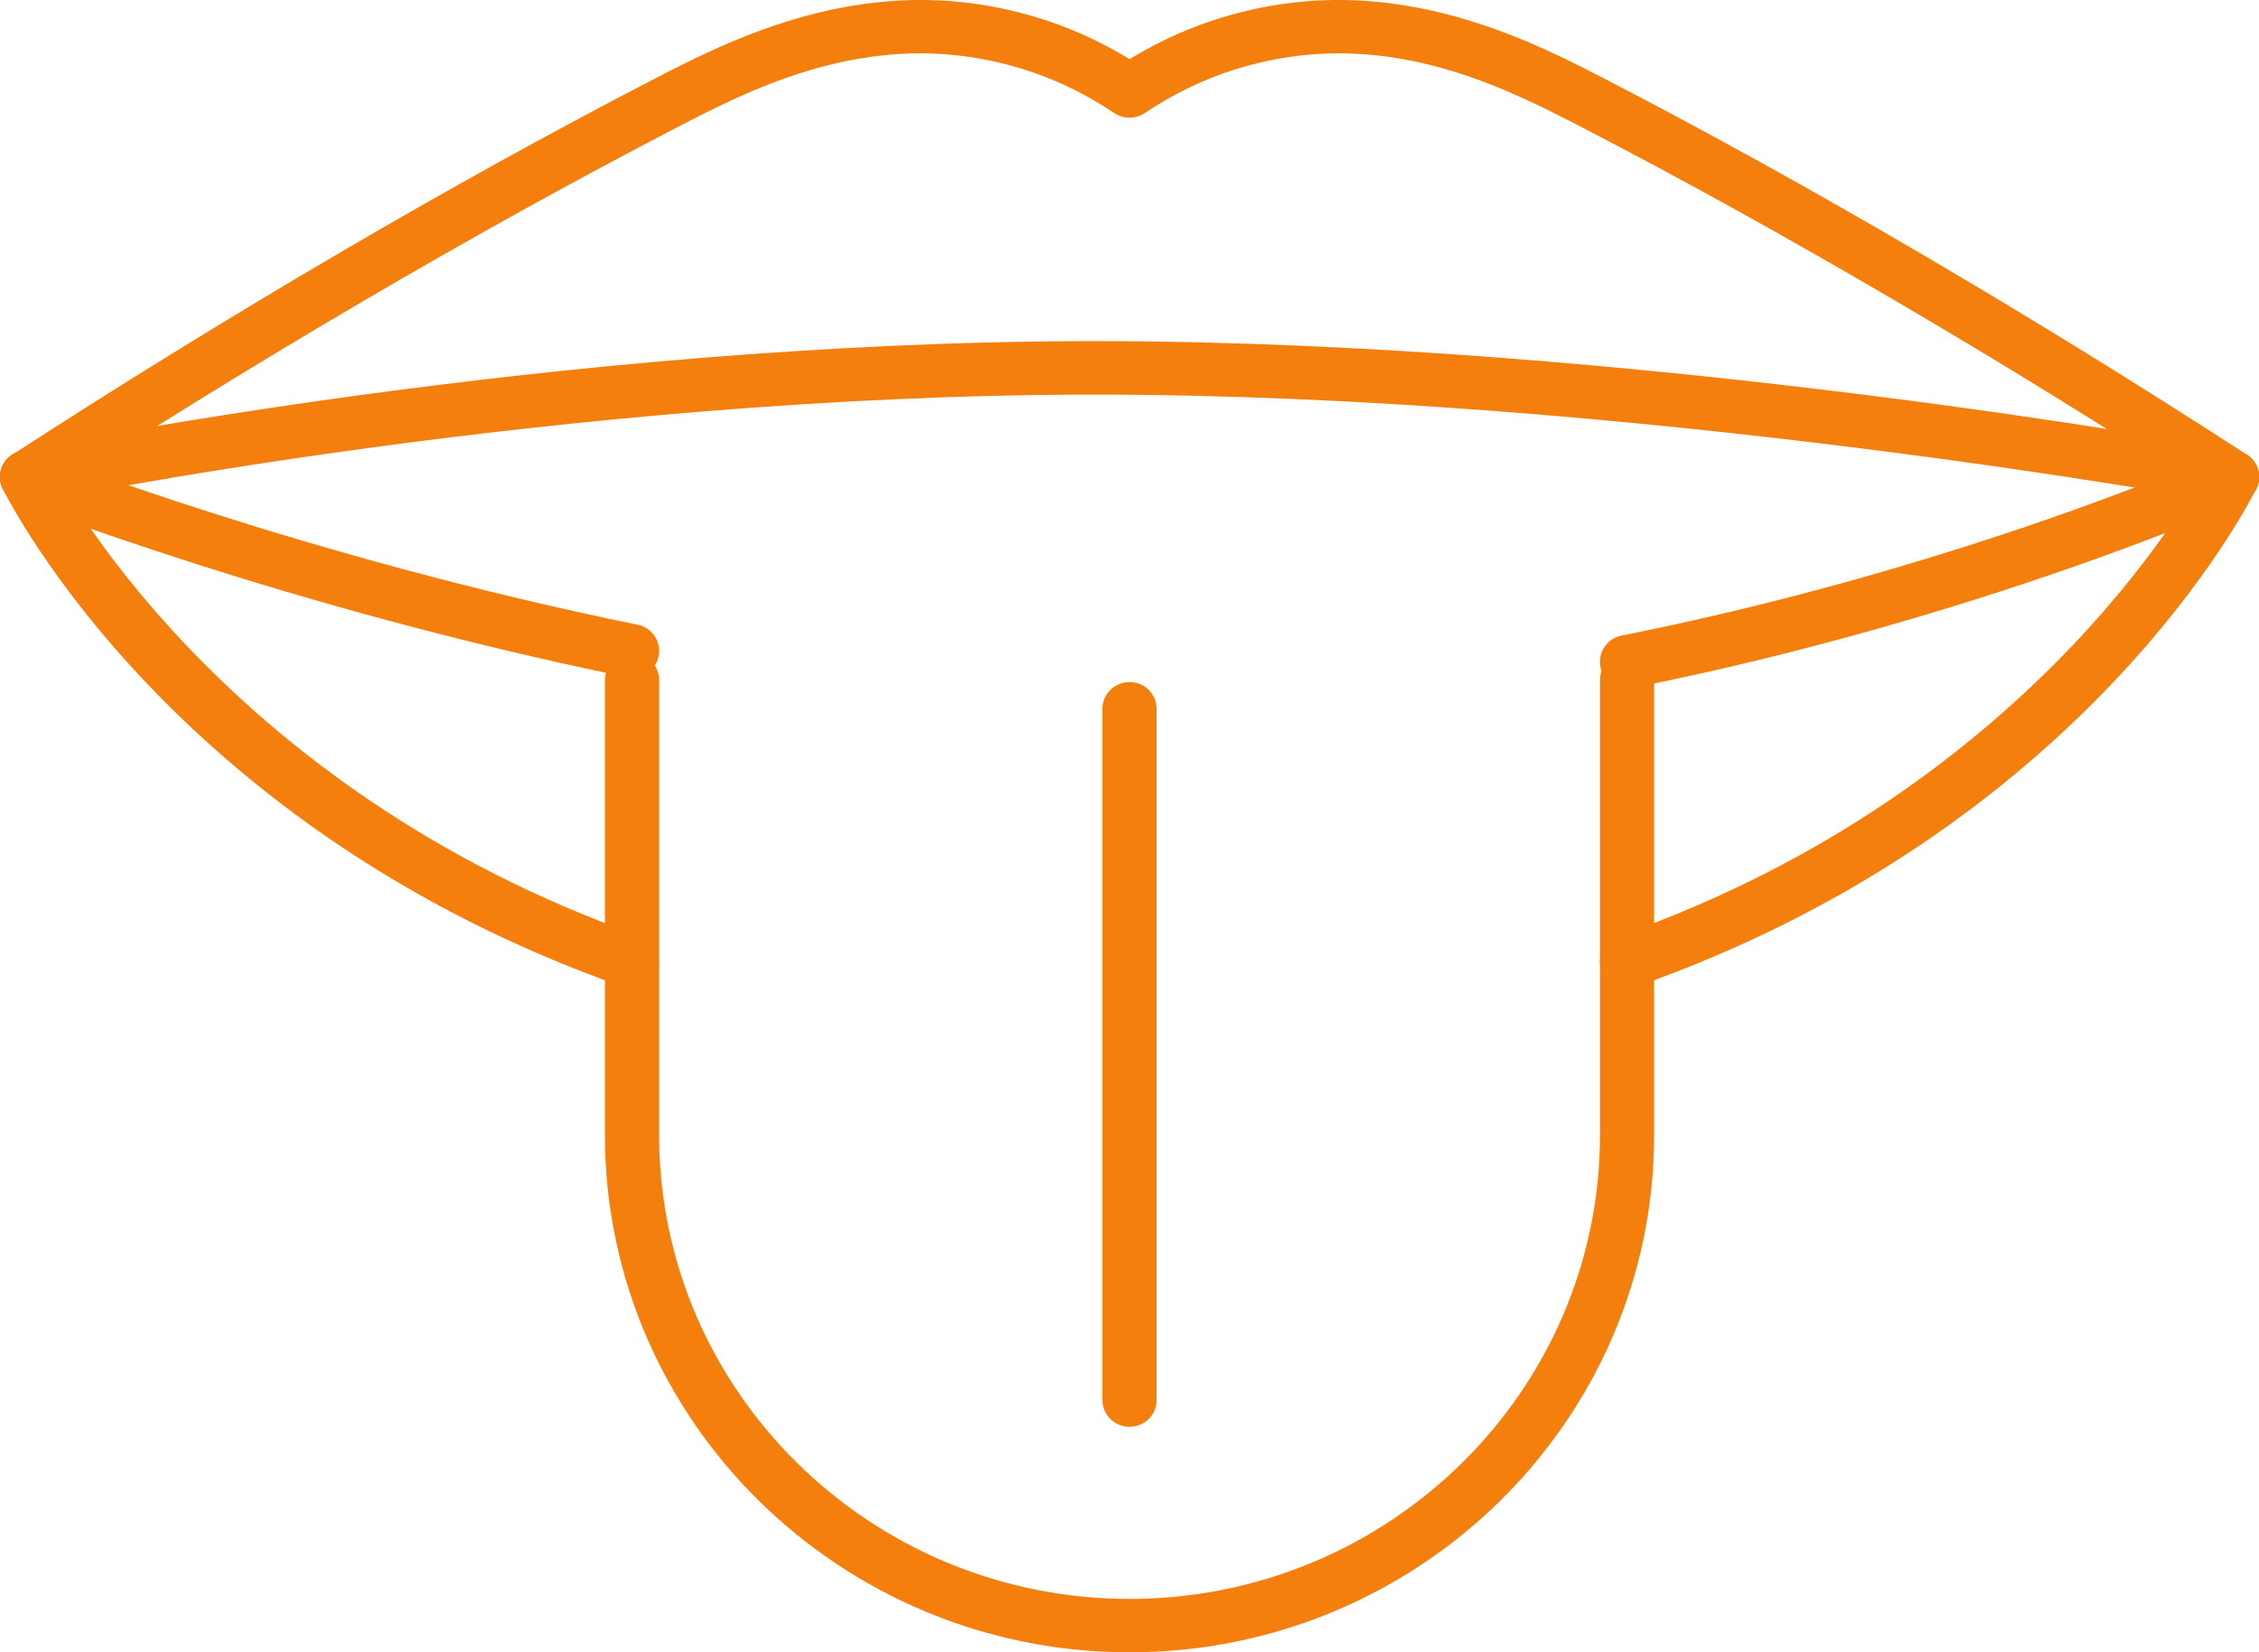
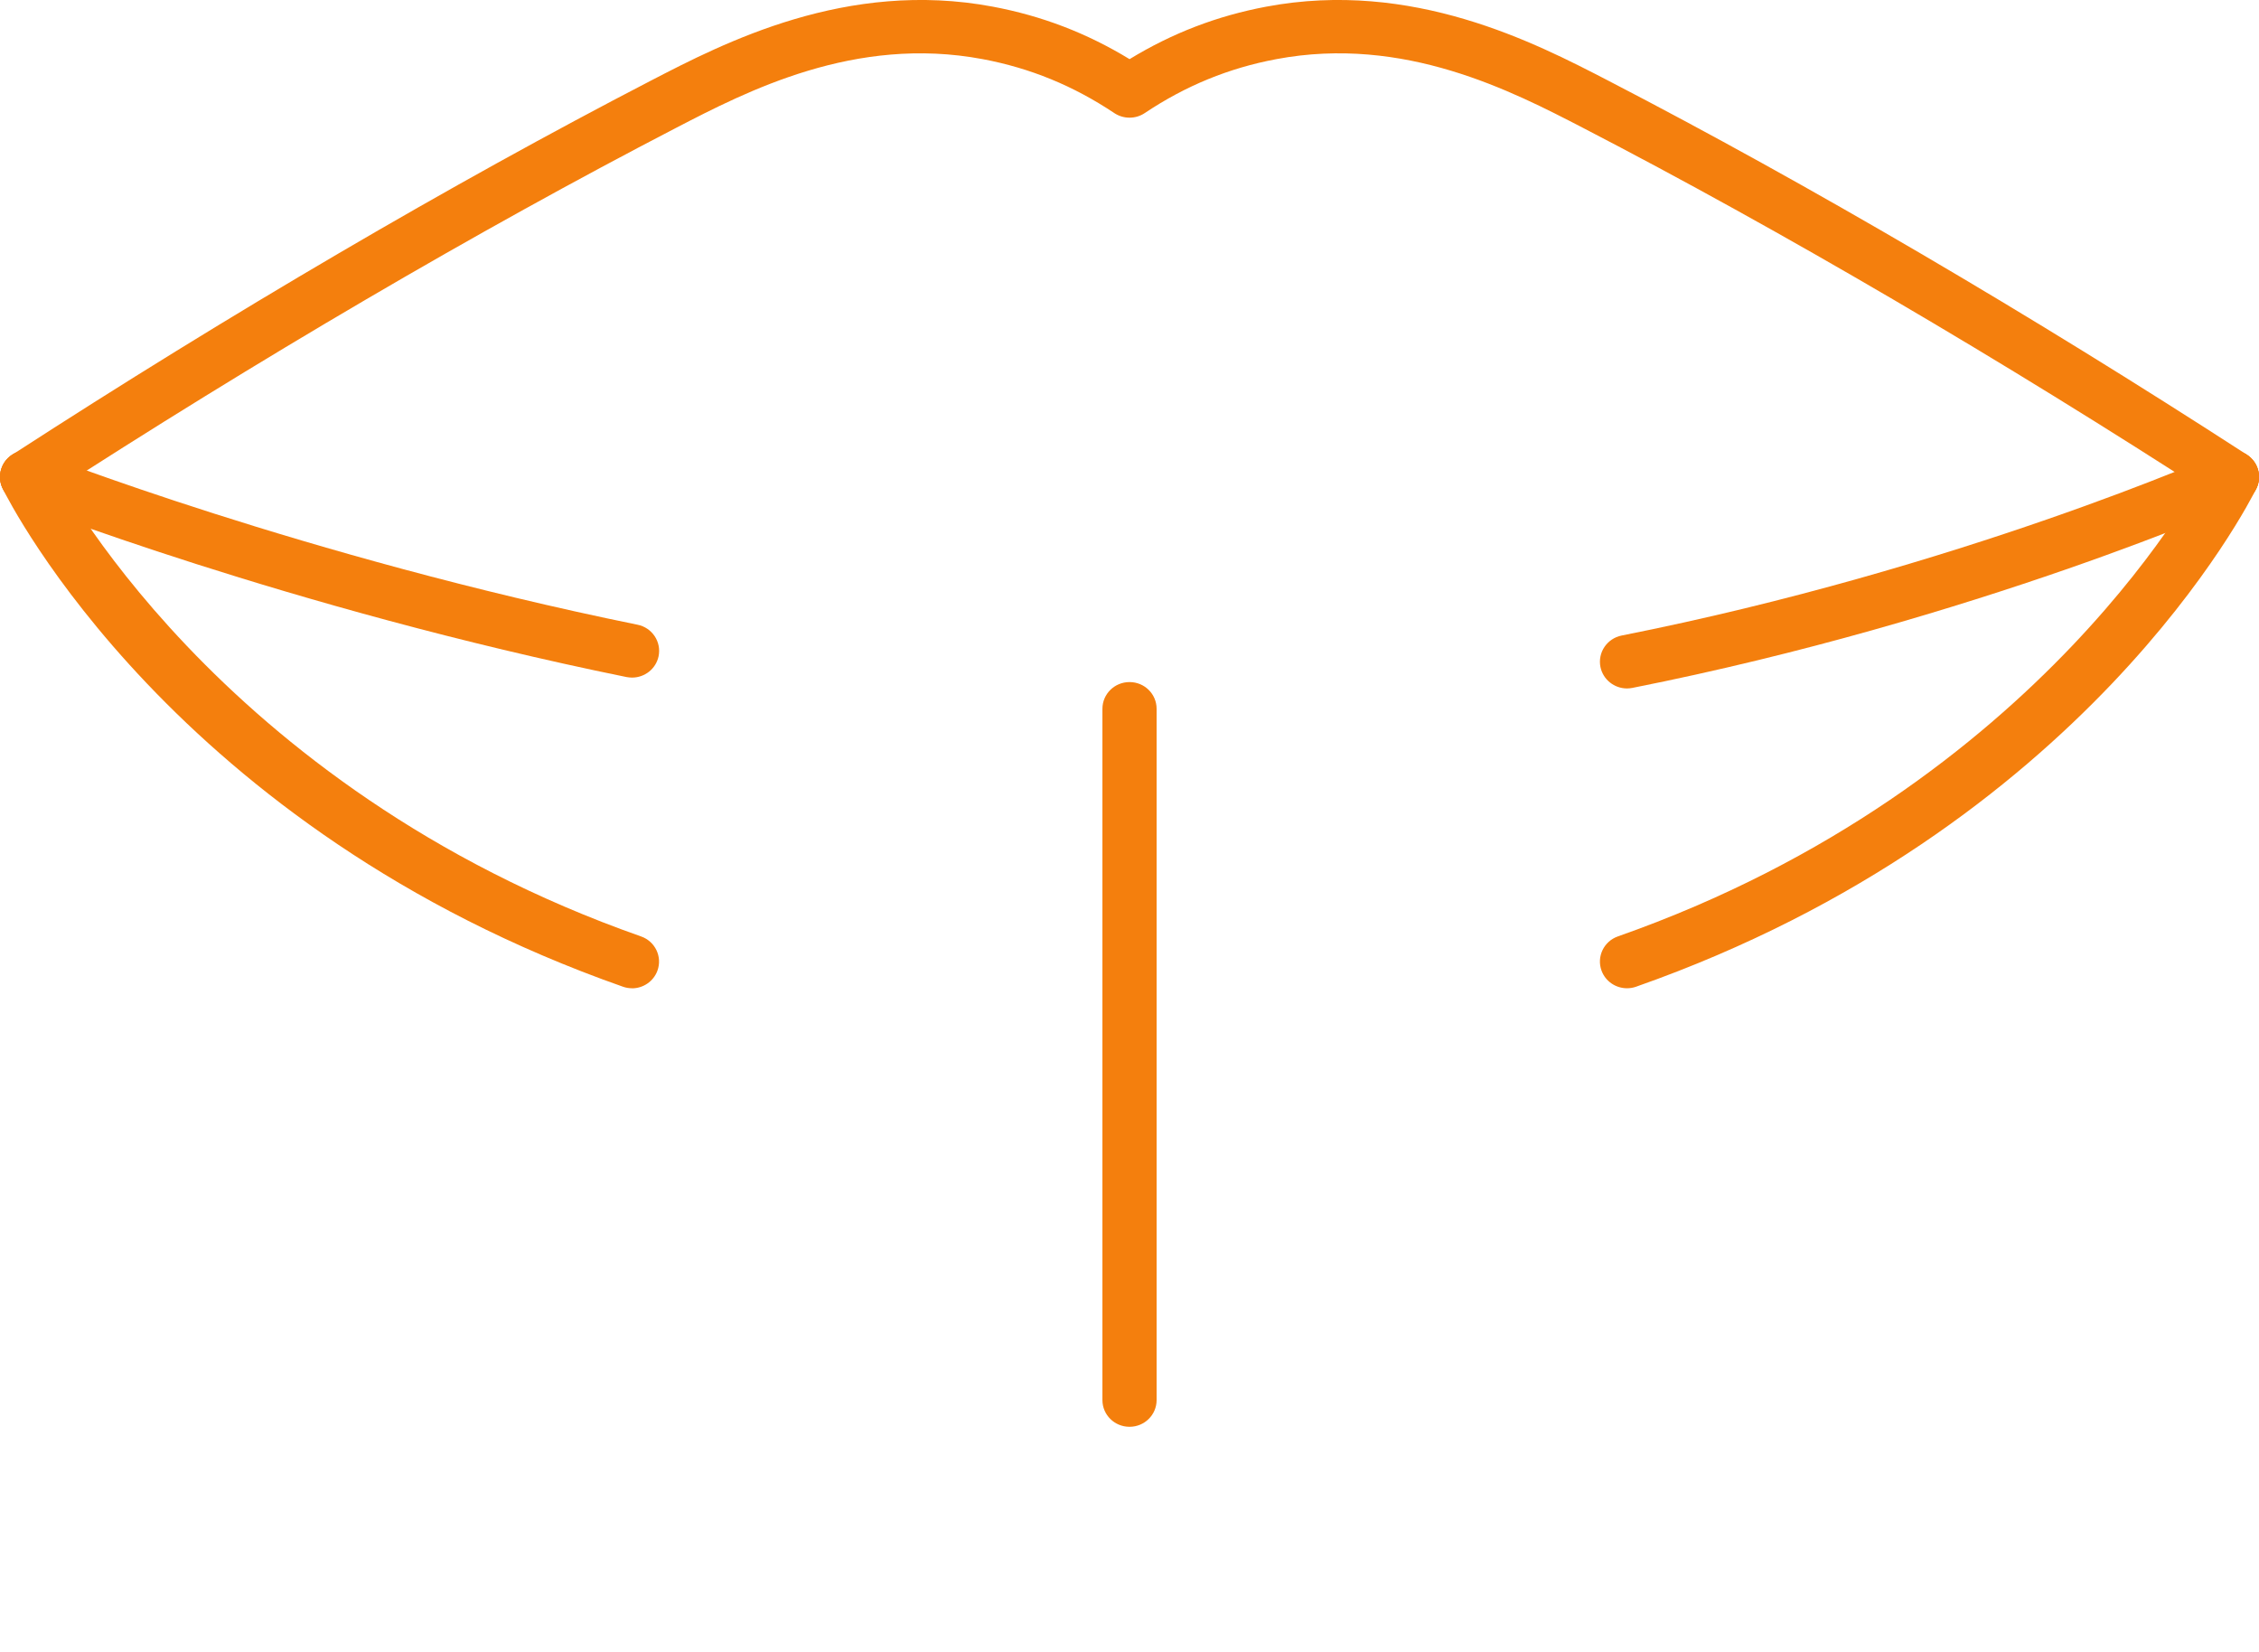
<svg xmlns="http://www.w3.org/2000/svg" width="67" height="49" viewBox="0 0 67 49" fill="none">
  <g clip-path="url(#clip0_602_45424)">
    <path d="M18.745 29.307C18.656 29.307 18.565 29.293 18.476 29.261C5.173 24.588 0.282 14.901 0.08 14.491C-0.112 14.097 0.054 13.623 0.452 13.434C0.852 13.242 1.332 13.407 1.524 13.801C1.571 13.895 6.359 23.325 19.013 27.77C19.431 27.916 19.649 28.37 19.5 28.782C19.383 29.106 19.074 29.309 18.744 29.309L18.745 29.307Z" fill="#F47F0D" />
    <path d="M48.255 29.307C47.925 29.307 47.616 29.105 47.499 28.781C47.35 28.369 47.568 27.915 47.986 27.769C60.641 23.323 65.428 13.893 65.475 13.8C65.669 13.407 66.149 13.244 66.547 13.434C66.945 13.626 67.112 14.097 66.919 14.492C66.717 14.902 61.826 24.588 48.525 29.261C48.436 29.293 48.345 29.307 48.255 29.307Z" fill="#F47F0D" />
    <path d="M18.746 20.094C18.692 20.094 18.637 20.088 18.581 20.078C8.563 18.036 0.584 14.912 0.505 14.88C0.093 14.719 -0.107 14.258 0.057 13.851C0.222 13.444 0.689 13.247 1.102 13.409C1.18 13.439 9.033 16.514 18.908 18.526C19.342 18.613 19.622 19.032 19.533 19.462C19.454 19.837 19.12 20.094 18.747 20.094H18.746Z" fill="#F47F0D" />
    <path d="M48.255 20.416C47.88 20.416 47.545 20.155 47.468 19.78C47.381 19.351 47.663 18.934 48.096 18.847C58.109 16.862 65.788 13.46 65.865 13.425C66.269 13.245 66.745 13.421 66.929 13.819C67.113 14.217 66.933 14.687 66.529 14.868C66.451 14.903 58.616 18.377 48.414 20.4C48.361 20.41 48.307 20.416 48.255 20.416Z" fill="#F47F0D" />
    <path d="M0.806 14.938C0.543 14.938 0.288 14.813 0.133 14.581C-0.11 14.215 -0.008 13.724 0.363 13.485C6.827 9.298 13.375 5.463 19.298 2.395C21.472 1.269 25.11 -0.616 29.444 0.197C30.902 0.471 32.236 0.982 33.502 1.754C34.767 0.982 36.101 0.47 37.559 0.197C41.893 -0.616 45.531 1.269 47.706 2.395C53.629 5.463 60.176 9.298 66.64 13.483C67.011 13.722 67.115 14.213 66.87 14.579C66.628 14.945 66.129 15.048 65.758 14.806C59.337 10.648 52.836 6.841 46.958 3.796C44.84 2.699 41.642 1.042 37.859 1.753C36.445 2.018 35.167 2.541 33.951 3.354C33.68 3.535 33.323 3.535 33.05 3.354C31.834 2.543 30.556 2.018 29.142 1.753C25.36 1.043 22.161 2.699 20.044 3.796C14.167 6.843 7.666 10.649 1.245 14.808C1.109 14.896 0.956 14.938 0.804 14.938H0.806Z" fill="#F47F0D" />
-     <path d="M0.803 14.939C0.432 14.939 0.098 14.683 0.018 14.31C-0.075 13.883 0.204 13.462 0.637 13.37C0.793 13.339 16.377 10.116 32.464 10.116C48.551 10.116 65.622 13.233 66.345 13.367C66.754 13.443 67.036 13.81 66.998 14.219C66.961 14.627 66.614 14.939 66.198 14.939C66.148 14.939 66.099 14.933 66.05 14.925C65.335 14.793 48.33 11.702 32.464 11.702C16.598 11.702 1.125 14.888 0.971 14.921C0.916 14.933 0.859 14.939 0.803 14.939Z" fill="#F47F0D" />
-     <path d="M33.501 49C24.922 49 17.942 42.119 17.942 33.66V20.168C17.942 19.73 18.301 19.376 18.746 19.376C19.19 19.376 19.549 19.73 19.549 20.168V33.66C19.549 41.246 25.808 47.416 33.501 47.416C41.195 47.416 47.454 41.246 47.454 33.66V20.168C47.454 19.73 47.812 19.376 48.257 19.376C48.701 19.376 49.06 19.73 49.06 20.168V33.66C49.06 42.119 42.081 49 33.501 49Z" fill="#F47F0D" />
    <path d="M33.501 42.312C33.056 42.312 32.697 41.958 32.697 41.52V21.02C32.697 20.581 33.056 20.227 33.501 20.227C33.945 20.227 34.304 20.581 34.304 21.02V41.52C34.304 41.958 33.945 42.312 33.501 42.312Z" fill="#F47F0D" />
  </g>
  <defs>
    <clipPath id="clip0_602_45424">
      <rect width="67" height="49" fill="white" />
    </clipPath>
  </defs>
</svg>